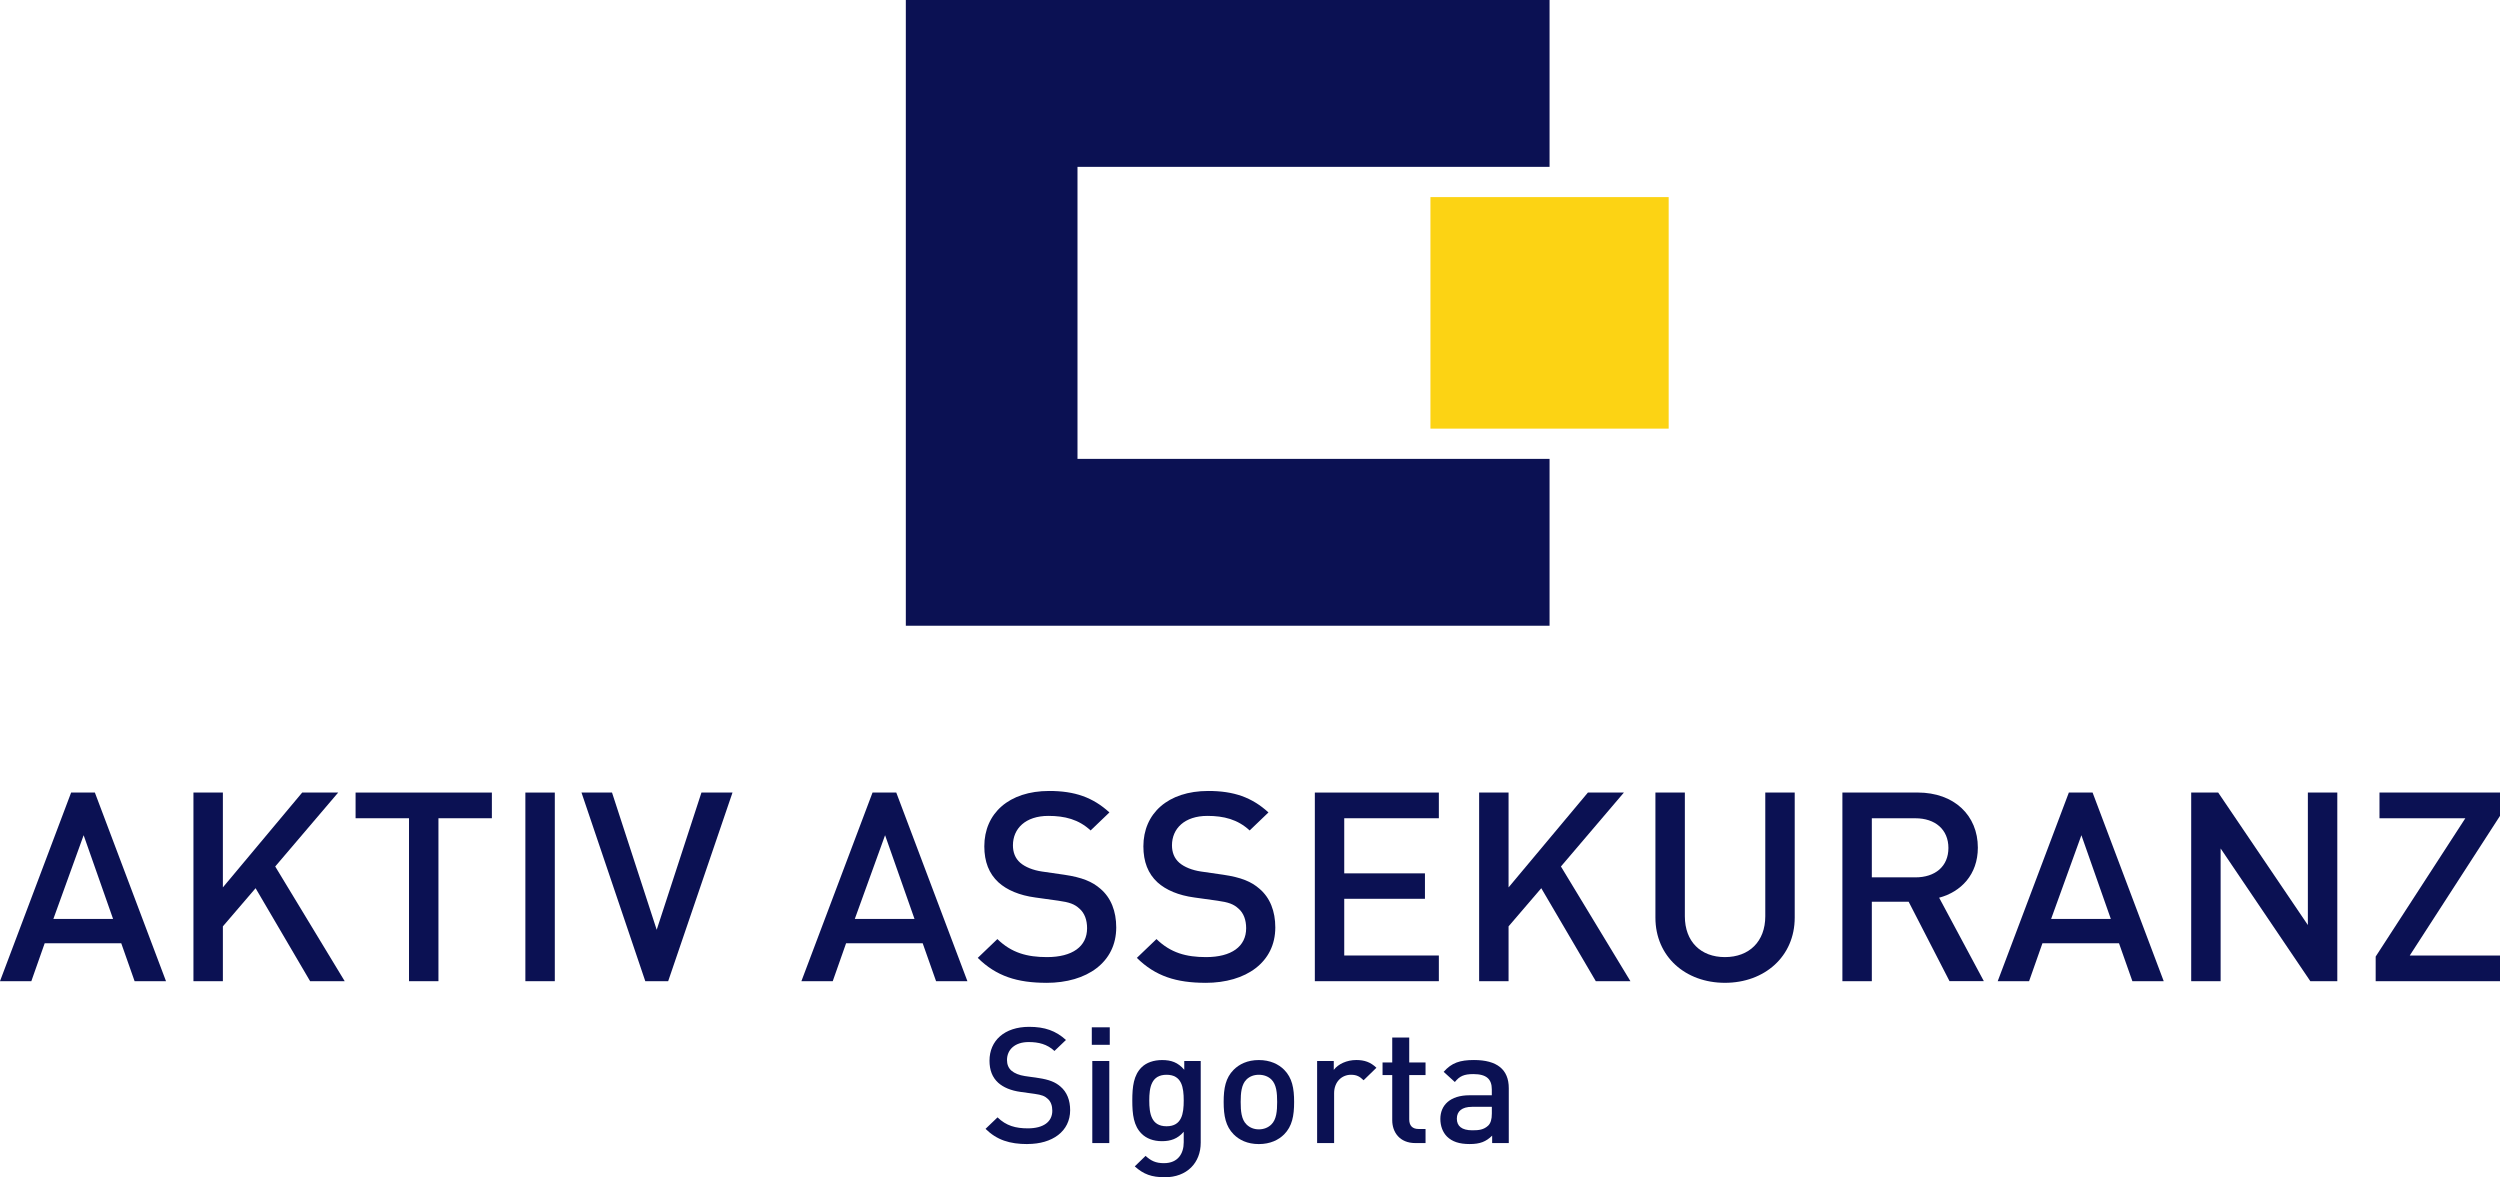
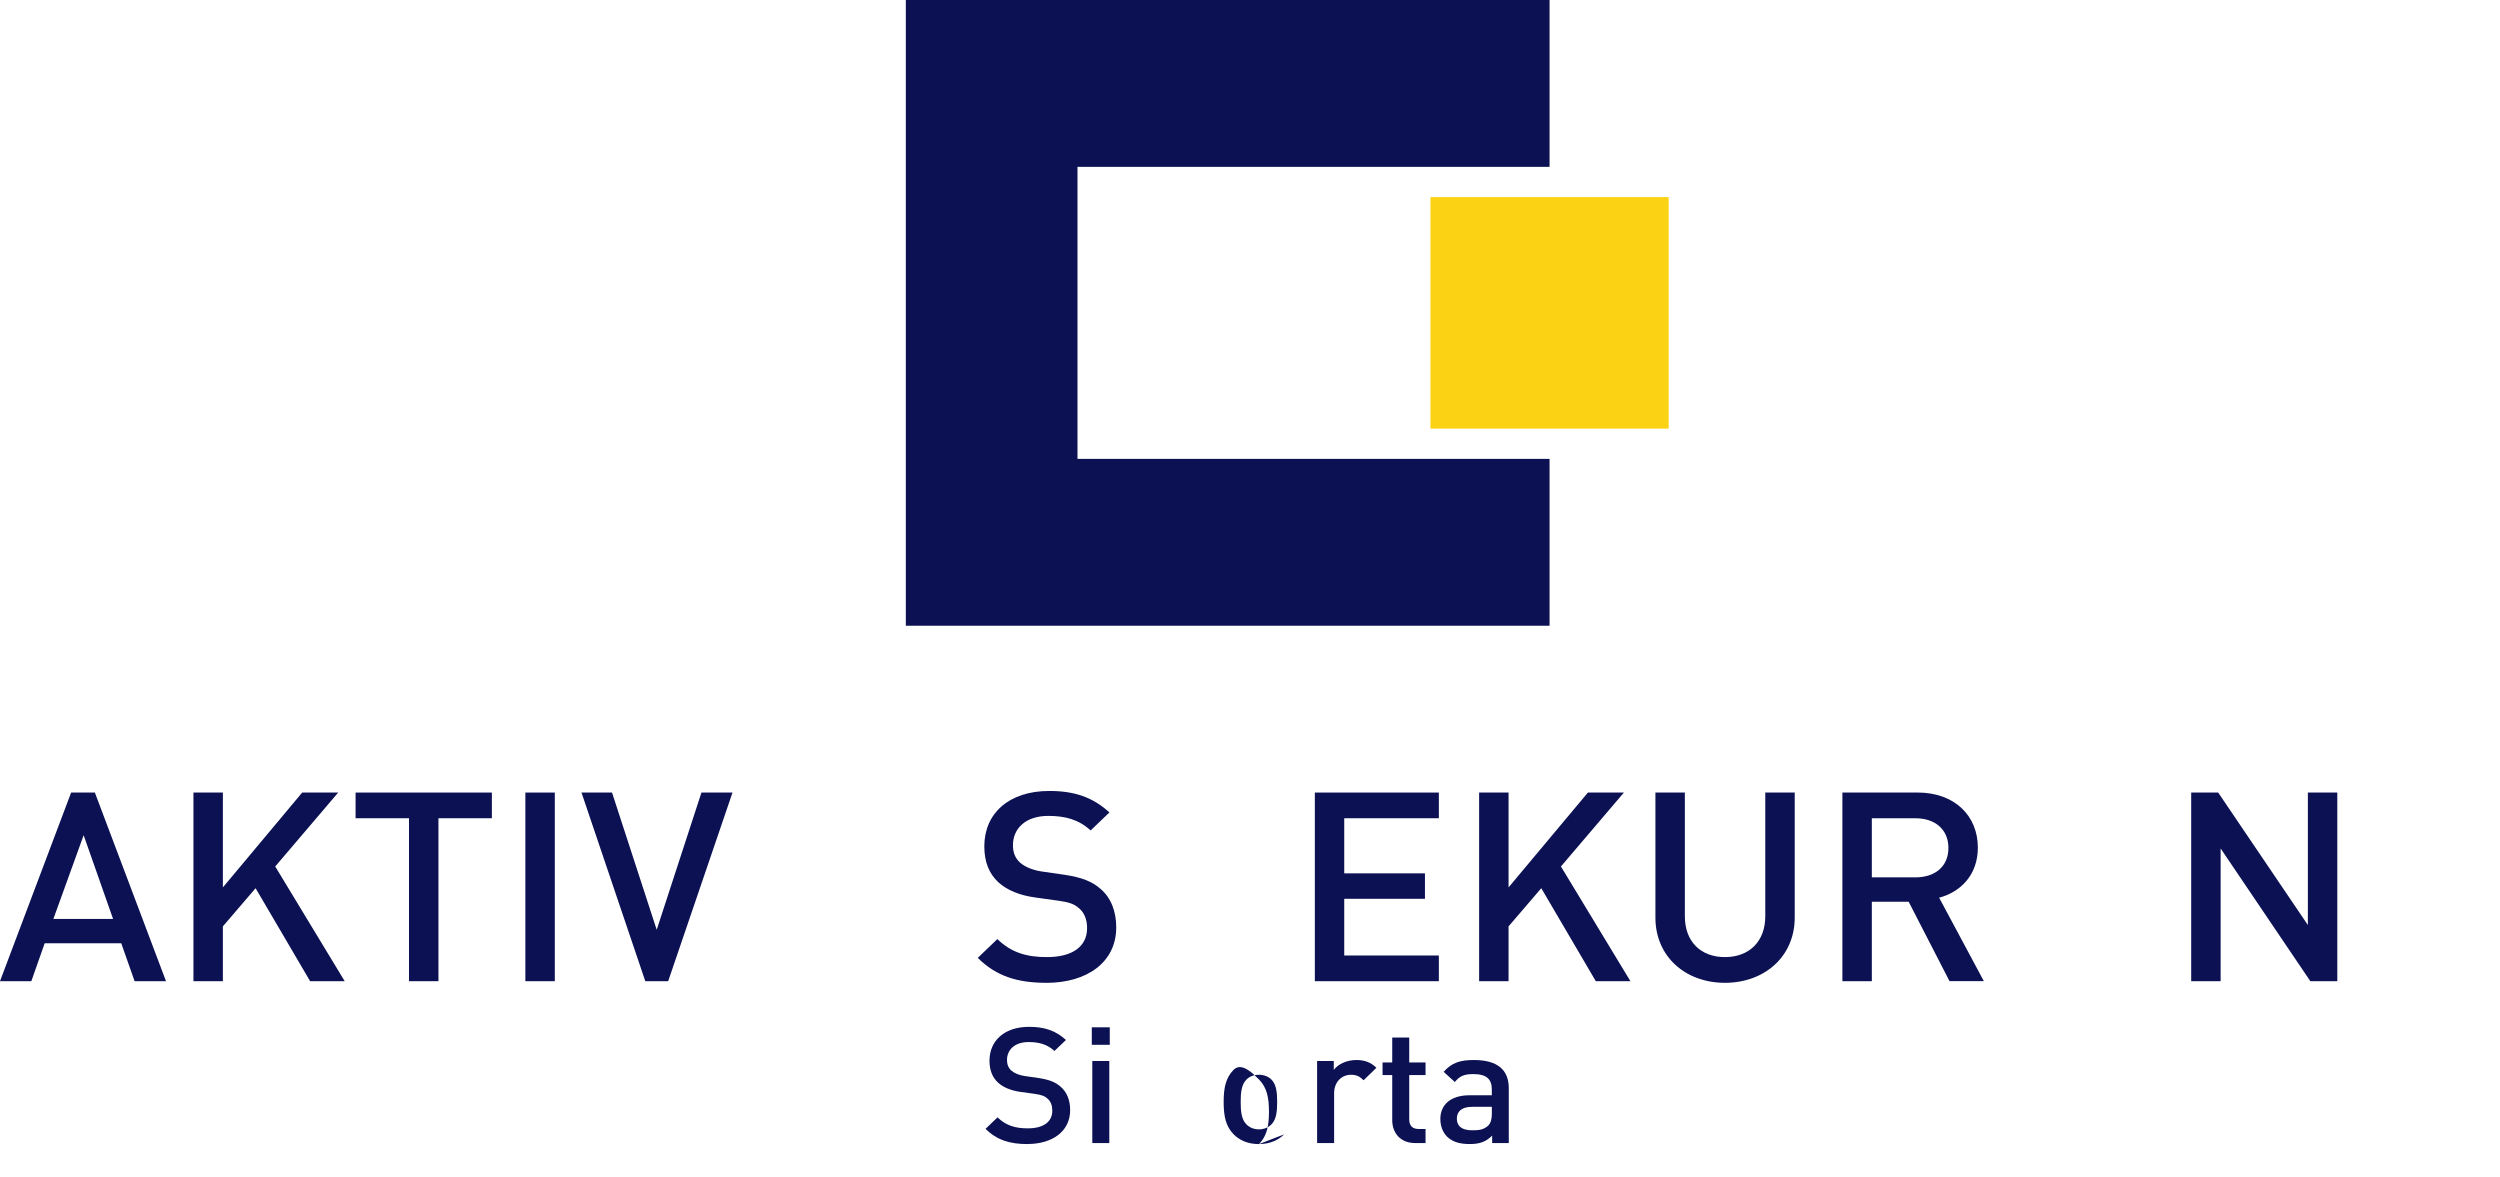
<svg xmlns="http://www.w3.org/2000/svg" width="800.1" height="376.78">
  <g>
    <title>Layer 1</title>
    <g id="svg_25">
      <polygon class="cls-2" points="289.9,0 289.9,200.26 495.92,200.26 495.92,146.86 344.84,146.86 344.84,53.4 495.92,53.4 495.92,0 289.9,0 289.9,0 " fill="#0b1153" id="svg_1" />
      <polygon class="cls-1" points="457.8,137.18 534.04,137.18 534.04,63.08 457.8,63.08 457.8,137.18 457.8,137.18 " fill="#fcd314" id="svg_2" />
      <path class="cls-2" d="m26.77,267.3l-9.69,26.8l19.11,0l-9.42,-26.8l0,0zm16.31,46.72l-4.27,-12.13l-24.51,0l-4.27,12.13l-10.03,0l22.77,-60.38l7.59,0l22.77,60.38l-10.04,0l-0.01,0z" fill="#0b1153" id="svg_3" />
      <polygon class="cls-2" points="99.25,314.02 81.8,284.26 71.33,296.47 71.33,314.02 61.91,314.02 61.91,253.65 71.33,253.65 71.33,284 96.71,253.65 108.23,253.65 88.08,277.31 110.32,314.02 99.25,314.02 99.25,314.02 " fill="#0b1153" id="svg_4" />
      <polygon class="cls-2" points="140.32,261.87 140.32,314.02 130.9,314.02 130.9,261.87 113.8,261.87 113.8,253.65 157.42,253.65 157.42,261.87 140.32,261.87 140.32,261.87 " fill="#0b1153" id="svg_5" />
      <polygon class="cls-2" points="168.14,314.02 168.14,253.65 177.56,253.65 177.56,314.02 168.14,314.02 168.14,314.02 " fill="#0b1153" id="svg_6" />
      <polygon class="cls-2" points="213.84,314.02 206.52,314.02 186.1,253.65 195.87,253.65 210.17,297.57 224.49,253.65 234.43,253.65 213.84,314.02 213.84,314.02 " fill="#0b1153" id="svg_7" />
-       <path class="cls-2" d="m283.26,267.3l-9.69,26.8l19.11,0l-9.42,-26.8l0,0zm16.32,46.72l-4.28,-12.13l-24.52,0l-4.27,12.13l-10.03,0l22.77,-60.38l7.59,0l22.77,60.38l-10.03,0z" fill="#0b1153" id="svg_8" />
      <path class="cls-2" d="m334.9,314.54c-9.33,0 -16.05,-2.12 -21.98,-7.98l6.28,-6.02c4.53,4.41 9.51,5.77 15.88,5.77c8.12,0 12.83,-3.39 12.83,-9.24c0,-2.63 -0.79,-4.84 -2.45,-6.28c-1.57,-1.44 -3.13,-2.03 -6.8,-2.54l-7.33,-1.02c-5.06,-0.68 -9.07,-2.38 -11.77,-4.83c-3.05,-2.8 -4.54,-6.62 -4.54,-11.54c0,-10.51 7.85,-17.72 20.76,-17.72c8.2,0 13.96,2.03 19.28,6.87l-6.02,5.77c-3.84,-3.56 -8.28,-4.66 -13.52,-4.66c-7.33,0 -11.34,4.07 -11.34,9.41c0,2.21 0.69,4.16 2.35,5.6c1.57,1.36 4.1,2.38 6.98,2.8l7.07,1.02c5.75,0.85 8.98,2.21 11.6,4.49c3.4,2.89 5.06,7.22 5.06,12.38c0,11.12 -9.33,17.73 -22.33,17.73l0,0l-0.01,-0.01z" fill="#0b1153" id="svg_9" />
-       <path class="cls-2" d="m385.82,314.54c-9.33,0 -16.05,-2.12 -21.98,-7.98l6.28,-6.02c4.53,4.41 9.51,5.77 15.87,5.77c8.12,0 12.83,-3.39 12.83,-9.24c0,-2.63 -0.79,-4.84 -2.45,-6.28c-1.57,-1.44 -3.14,-2.03 -6.8,-2.54l-7.33,-1.02c-5.06,-0.68 -9.07,-2.38 -11.78,-4.83c-3.05,-2.8 -4.53,-6.62 -4.53,-11.54c0,-10.51 7.85,-17.72 20.76,-17.72c8.2,0 13.96,2.03 19.27,6.87l-6.02,5.77c-3.84,-3.56 -8.29,-4.66 -13.52,-4.66c-7.32,0 -11.34,4.07 -11.34,9.41c0,2.21 0.7,4.16 2.36,5.6c1.57,1.36 4.1,2.38 6.98,2.8l7.07,1.02c5.76,0.85 8.99,2.21 11.6,4.49c3.4,2.89 5.06,7.22 5.06,12.38c0,11.12 -9.33,17.73 -22.33,17.73l0,0l0,-0.01z" fill="#0b1153" id="svg_10" />
      <polygon class="cls-2" points="420.8,314.02 420.8,253.65 460.49,253.65 460.49,261.87 430.21,261.87 430.21,279.51 456.04,279.51 456.04,287.65 430.21,287.65 430.21,305.8 460.49,305.8 460.49,314.02 420.8,314.02 420.8,314.02 " fill="#0b1153" id="svg_11" />
      <polygon class="cls-2" points="510.72,314.02 493.27,284.26 482.8,296.47 482.8,314.02 473.38,314.02 473.38,253.65 482.8,253.65 482.8,284 508.19,253.65 519.71,253.65 499.56,277.31 521.8,314.02 510.72,314.02 510.72,314.02 " fill="#0b1153" id="svg_12" />
      <path class="cls-2" d="m552.05,314.54c-12.65,0 -22.25,-8.4 -22.25,-20.87l0,-40.02l9.42,0l0,39.6c0,8.06 5.06,13.06 12.83,13.06s12.91,-5.01 12.91,-13.06l0,-39.6l9.42,0l0,40.02c0,12.47 -9.68,20.87 -22.33,20.87l0,0z" fill="#0b1153" id="svg_13" />
      <path class="cls-2" d="m613.02,261.87l-13.96,0l0,18.92l13.96,0c6.28,0 10.55,-3.48 10.55,-9.41s-4.27,-9.5 -10.55,-9.5l0,0l0,-0.01zm10.91,52.15l-13.09,-25.44l-11.78,0l0,25.44l-9.42,0l0,-60.38l24.07,0c11.78,0 19.28,7.38 19.28,17.63c0,8.65 -5.41,14.17 -12.39,16.03l14.31,26.71l-10.99,0l0.01,0.01z" fill="#0b1153" id="svg_14" />
-       <path class="cls-2" d="m666.13,267.3l-9.69,26.8l19.11,0l-9.42,-26.8l0,0zm16.32,46.72l-4.28,-12.13l-24.51,0l-4.27,12.13l-10.04,0l22.77,-60.38l7.59,0l22.77,60.38l-10.03,0z" fill="#0b1153" id="svg_15" />
      <polygon class="cls-2" points="739.4,314.02 710.69,271.54 710.69,314.02 701.27,314.02 701.27,253.65 709.91,253.65 738.61,296.05 738.61,253.65 748.03,253.65 748.03,314.02 739.4,314.02 739.4,314.02 " fill="#0b1153" id="svg_16" />
-       <polygon class="cls-2" points="760.31,314.02 760.31,306.14 789.01,261.87 761.53,261.87 761.53,253.65 800.1,253.65 800.1,261.11 771.22,305.8 800.1,305.8 800.1,314.02 760.31,314.02 760.31,314.02 " fill="#0b1153" id="svg_17" />
      <path class="cls-2" d="m328.85,366.15c-5.71,0 -9.81,-1.3 -13.44,-4.87l3.84,-3.68c2.77,2.7 5.81,3.52 9.7,3.52c4.96,0 7.83,-2.07 7.83,-5.65c0,-1.61 -0.47,-2.95 -1.49,-3.83c-0.96,-0.88 -1.92,-1.24 -4.16,-1.56l-4.48,-0.62c-3.09,-0.42 -5.54,-1.45 -7.2,-2.95c-1.87,-1.71 -2.77,-4.04 -2.77,-7.05c0,-6.42 4.8,-10.83 12.69,-10.83c5.01,0 8.53,1.25 11.78,4.2l-3.68,3.52c-2.35,-2.18 -5.06,-2.85 -8.26,-2.85c-4.48,0 -6.93,2.49 -6.93,5.75c0,1.35 0.42,2.54 1.44,3.42c0.96,0.83 2.51,1.45 4.27,1.71l4.31,0.62c3.52,0.52 5.49,1.35 7.09,2.74c2.08,1.76 3.1,4.4 3.1,7.56c0,6.79 -5.71,10.83 -13.64,10.83l0,0l0,0.02z" fill="#0b1153" id="svg_18" />
      <path class="cls-2" d="m349.58,365.83l0,-26.27l5.44,0l0,26.27l-5.44,0zm-0.16,-31.45l0,-5.6l5.75,0l0,5.6l-5.75,0z" fill="#0b1153" id="svg_19" />
-       <path class="cls-2" d="m373.35,343.97c-4.91,0 -5.54,4.09 -5.54,8.24s0.63,8.24 5.54,8.24s5.49,-4.09 5.49,-8.24s-0.59,-8.24 -5.49,-8.24l0,0zm-0.64,32.79c-4.1,0 -6.72,-0.93 -9.54,-3.47l3.46,-3.36c1.71,1.55 3.2,2.33 5.87,2.33c4.58,0 6.34,-3.16 6.34,-6.68l0,-3.37c-1.97,2.28 -4.21,3.01 -6.98,3.01s-4.96,-0.88 -6.45,-2.34c-2.61,-2.54 -3.03,-6.22 -3.03,-10.67s0.42,-8.14 3.03,-10.68c1.5,-1.45 3.79,-2.27 6.51,-2.27c2.88,0 5.06,0.72 7.09,3.11l0,-2.8l5.27,0l0,26.12c0,6.43 -4.36,11.09 -11.57,11.09l0,0l0,-0.02z" fill="#0b1153" id="svg_20" />
-       <path class="cls-2" d="m406.88,345.47c-1.01,-0.98 -2.4,-1.5 -4,-1.5s-2.93,0.52 -3.94,1.5c-1.65,1.61 -1.87,4.35 -1.87,7.21s0.21,5.59 1.87,7.2c1.01,0.99 2.35,1.56 3.94,1.56s2.99,-0.56 4,-1.56c1.65,-1.61 1.86,-4.35 1.86,-7.2s-0.21,-5.6 -1.86,-7.21l0,0zm4.1,17.57c-1.76,1.76 -4.42,3.11 -8.11,3.11s-6.29,-1.35 -8.05,-3.11c-2.56,-2.59 -3.2,-5.91 -3.2,-10.36s0.63,-7.72 3.2,-10.31c1.76,-1.76 4.37,-3.11 8.05,-3.11s6.35,1.35 8.11,3.11c2.56,2.59 3.19,5.9 3.19,10.31s-0.63,7.77 -3.19,10.36l0,0z" fill="#0b1153" id="svg_21" />
+       <path class="cls-2" d="m406.88,345.47c-1.01,-0.98 -2.4,-1.5 -4,-1.5s-2.93,0.52 -3.94,1.5c-1.65,1.61 -1.87,4.35 -1.87,7.21s0.21,5.59 1.87,7.2c1.01,0.99 2.35,1.56 3.94,1.56s2.99,-0.56 4,-1.56c1.65,-1.61 1.86,-4.35 1.86,-7.2s-0.21,-5.6 -1.86,-7.21l0,0zm4.1,17.57c-1.76,1.76 -4.42,3.11 -8.11,3.11s-6.29,-1.35 -8.05,-3.11c-2.56,-2.59 -3.2,-5.91 -3.2,-10.36s0.63,-7.72 3.2,-10.31s6.35,1.35 8.11,3.11c2.56,2.59 3.19,5.9 3.19,10.31s-0.63,7.77 -3.19,10.36l0,0z" fill="#0b1153" id="svg_21" />
      <path class="cls-2" d="m436.41,345.73c-1.23,-1.19 -2.19,-1.76 -4.06,-1.76c-2.93,0 -5.38,2.28 -5.38,5.9l0,15.96l-5.44,0l0,-26.27l5.33,0l0,2.85c1.39,-1.87 4.16,-3.16 7.2,-3.16c2.61,0 4.58,0.67 6.45,2.48l-4.1,3.99l0,0l0,0.01z" fill="#0b1153" id="svg_22" />
      <path class="cls-2" d="m452.98,365.83c-5.07,0 -7.41,-3.52 -7.41,-7.3l0,-14.47l-3.1,0l0,-4.03l3.1,0l0,-7.98l5.44,0l0,7.98l5.22,0l0,4.03l-5.22,0l0,14.2c0,1.92 0.96,3.06 2.98,3.06l2.24,0l0,4.51l-3.25,0z" fill="#0b1153" id="svg_23" />
      <path class="cls-2" d="m477.44,354.23l-6.34,0c-3.2,0 -4.85,1.4 -4.85,3.78s1.55,3.73 4.96,3.73c2.08,0 3.62,-0.16 5.07,-1.5c0.8,-0.78 1.17,-2.02 1.17,-3.88l0,-2.12l0,0l-0.01,-0.01zm0.11,11.6l0,-2.38c-1.98,1.92 -3.84,2.69 -7.2,2.69s-5.6,-0.78 -7.25,-2.39c-1.39,-1.4 -2.13,-3.42 -2.13,-5.65c0,-4.4 3.14,-7.57 9.33,-7.57l7.14,0l0,-1.86c0,-3.32 -1.71,-4.92 -5.92,-4.92c-2.98,0 -4.43,0.67 -5.91,2.54l-3.58,-3.26c2.56,-2.91 5.22,-3.78 9.7,-3.78c7.41,0 11.14,3.05 11.14,9.02l0,17.56l-5.33,0l0.01,0z" fill="#0b1153" id="svg_24" />
    </g>
  </g>
</svg>